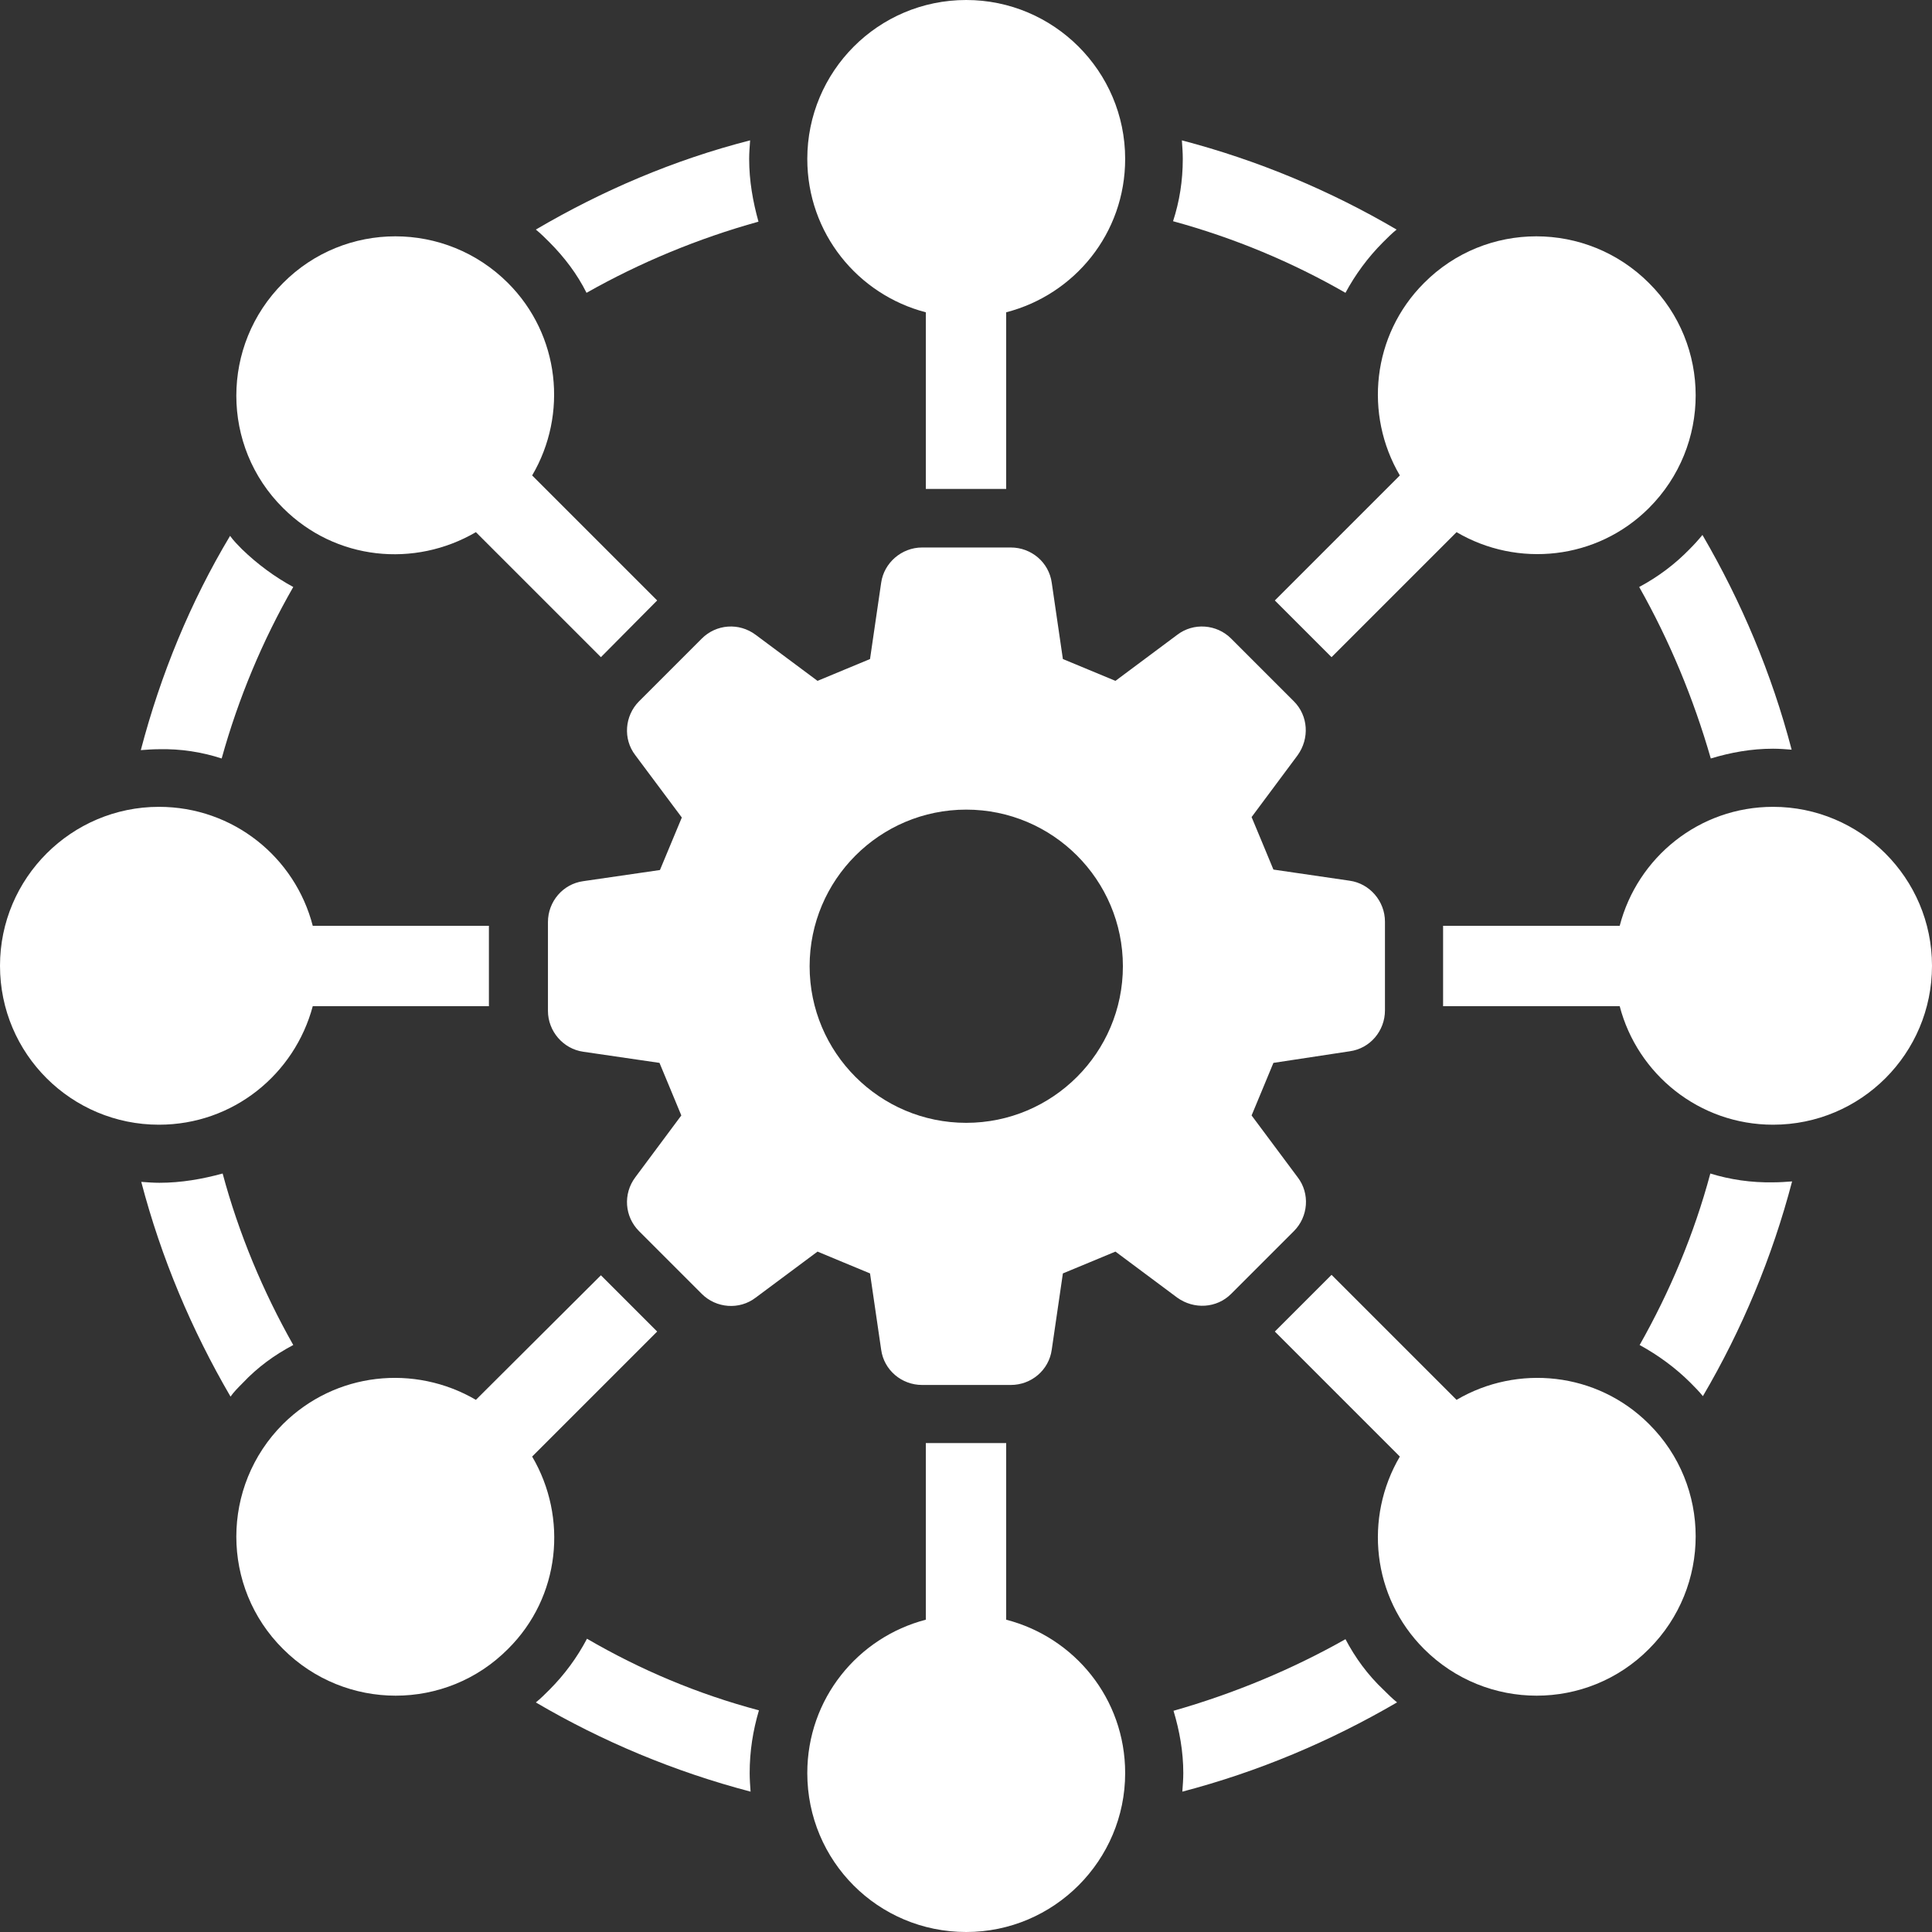
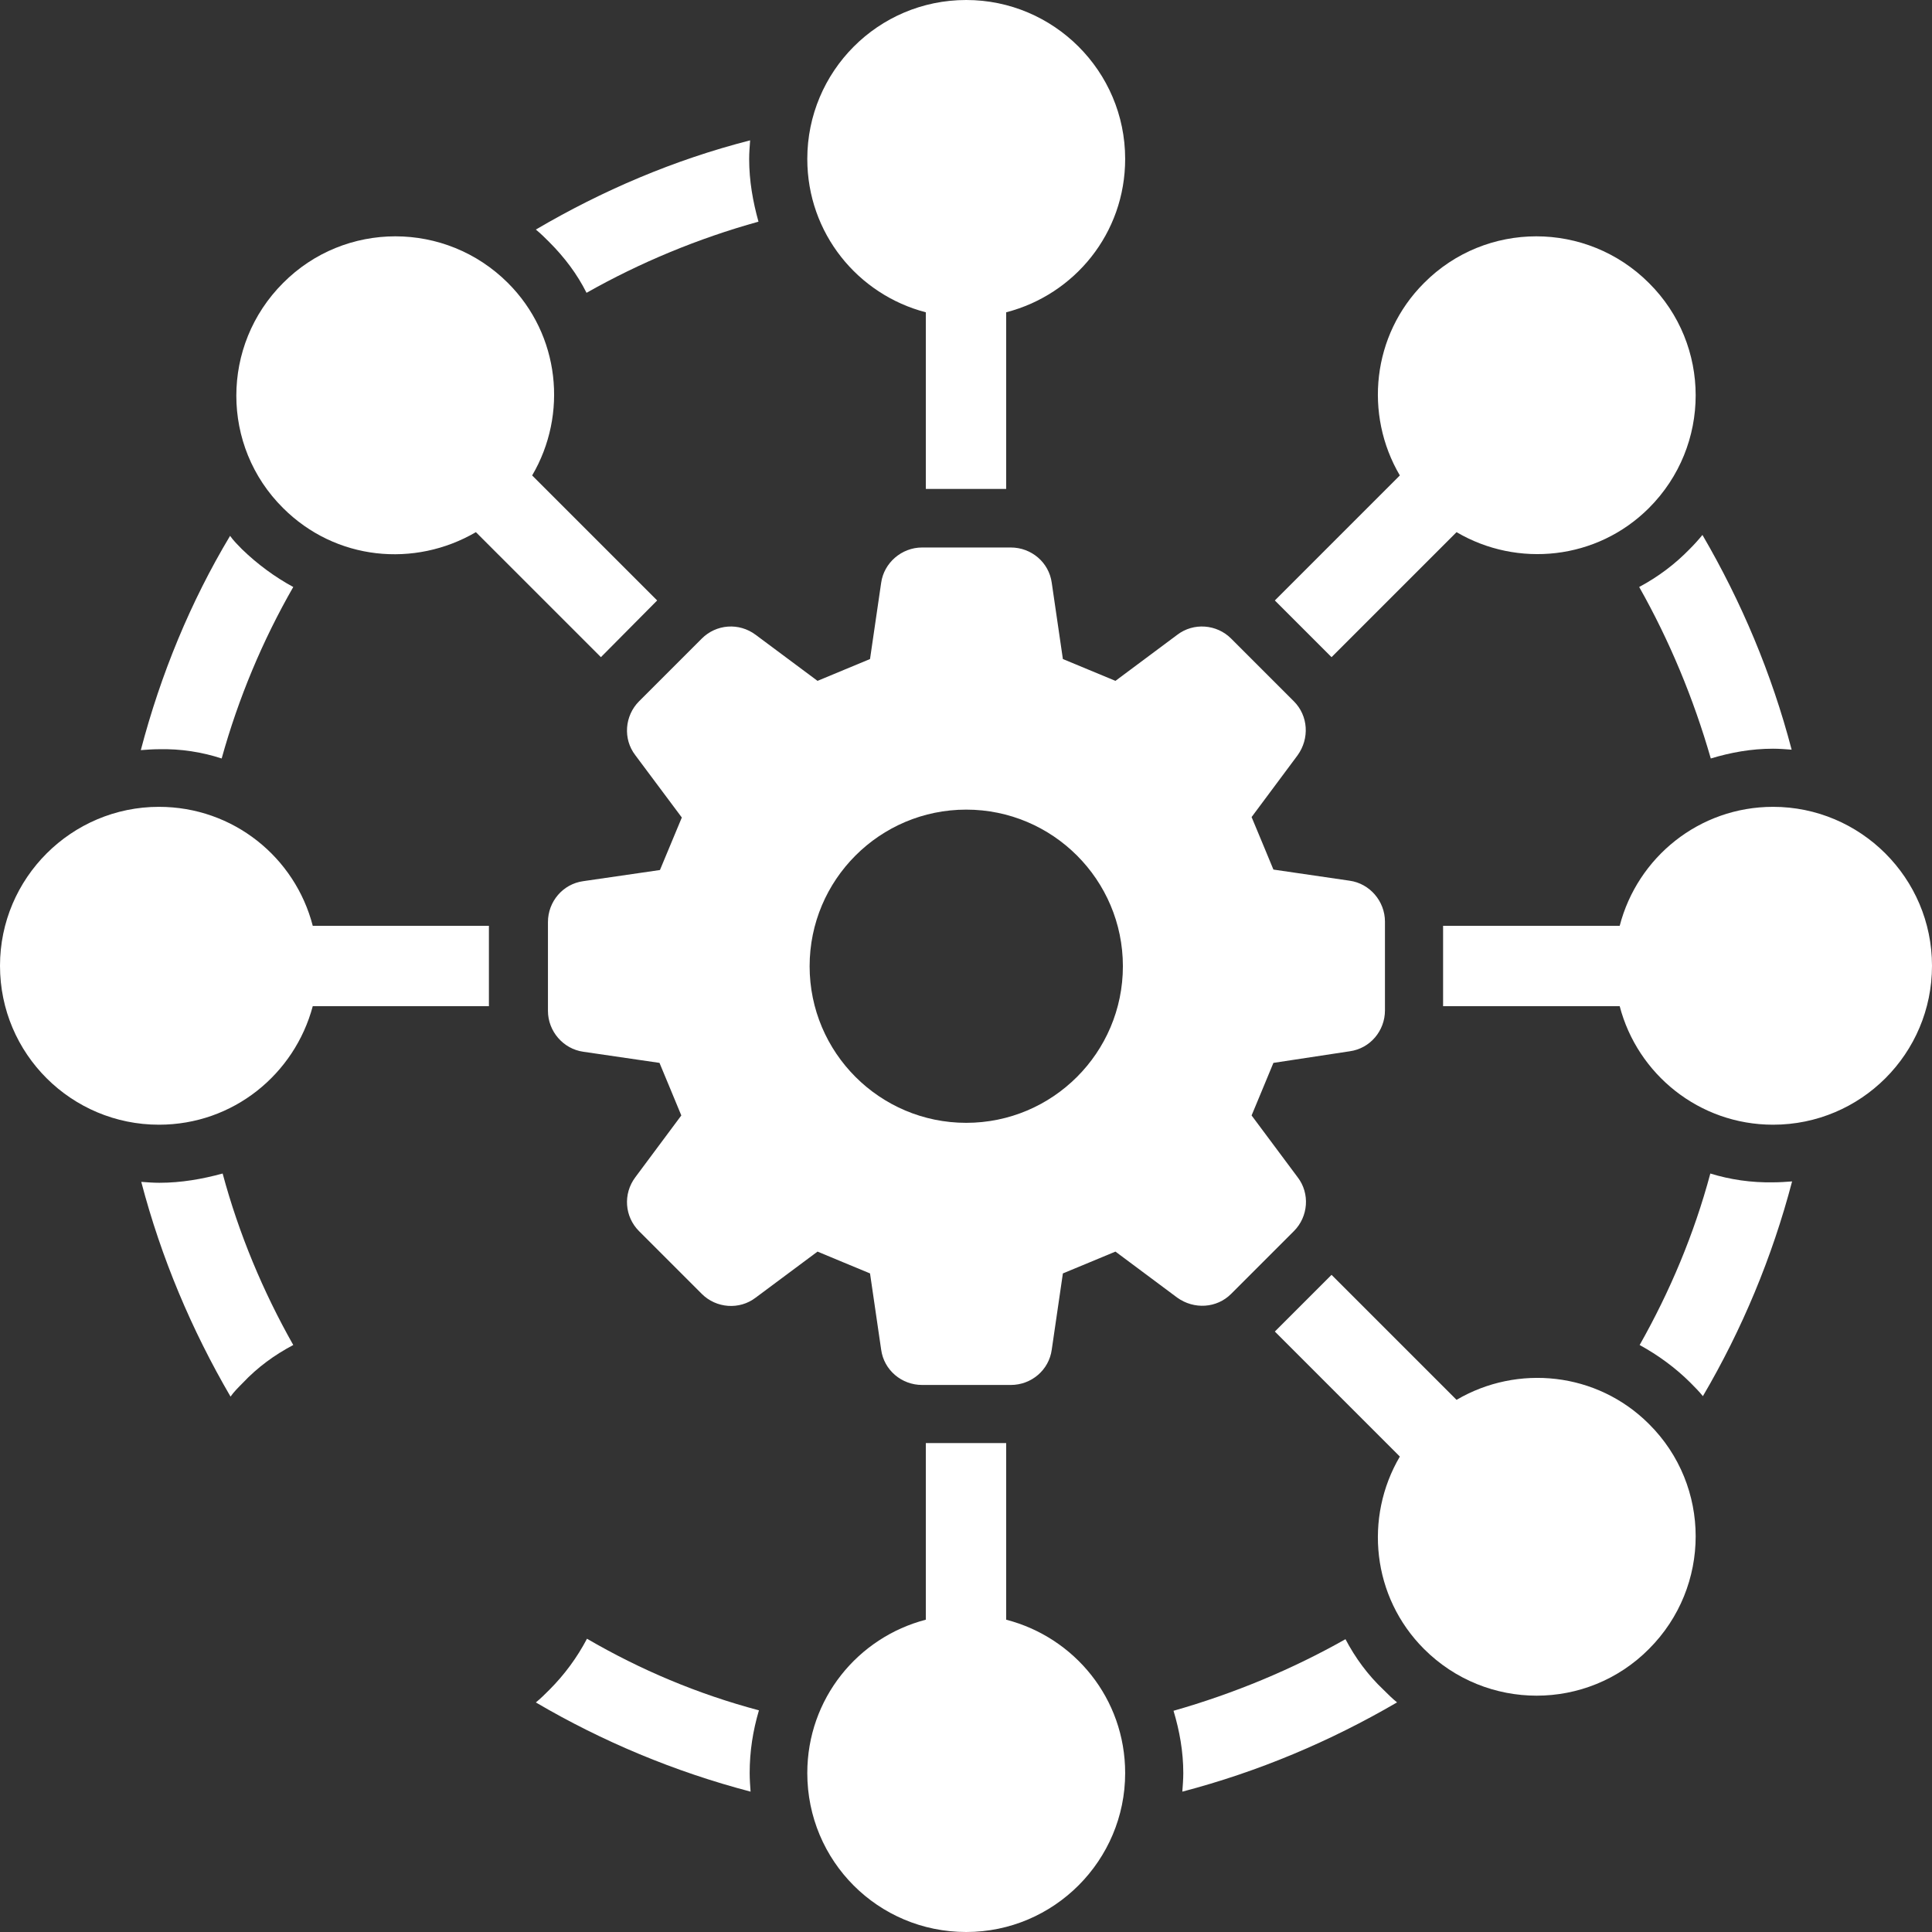
<svg xmlns="http://www.w3.org/2000/svg" width="34" height="34" viewBox="0 0 34 34" fill="none">
  <rect x="0" y="0" width="34" height="34" fill="#333333" stroke="none" />
  <g clip-path="url(#clip0_3245_156)">
    <path d="M10.322 5.153C11.262 4.621 12.285 4.196 13.348 3.901C13.25 3.55 13.184 3.182 13.184 2.797C13.184 2.691 13.193 2.576 13.201 2.47C11.86 2.813 10.6 3.353 9.43 4.04C9.512 4.106 9.594 4.188 9.667 4.261C9.937 4.531 10.158 4.826 10.322 5.153Z" fill="white" />
    <path d="M10.33 28.839C10.158 29.166 9.937 29.469 9.667 29.739C9.594 29.812 9.512 29.894 9.43 29.96C10.6 30.647 11.868 31.178 13.209 31.53C13.201 31.424 13.193 31.309 13.193 31.203C13.193 30.818 13.25 30.459 13.356 30.099C12.277 29.812 11.271 29.387 10.33 28.839Z" fill="white" />
    <path d="M3.901 13.348C4.196 12.285 4.621 11.271 5.161 10.33C4.842 10.158 4.531 9.929 4.261 9.668C4.188 9.594 4.106 9.512 4.049 9.43C3.353 10.592 2.83 11.86 2.478 13.201C2.585 13.193 2.691 13.185 2.797 13.185C3.182 13.176 3.55 13.234 3.901 13.348Z" fill="white" />
-     <path d="M23.678 5.153C23.85 4.834 24.071 4.531 24.341 4.261C24.414 4.188 24.496 4.106 24.578 4.04C23.408 3.353 22.14 2.822 20.799 2.47C20.807 2.576 20.815 2.691 20.815 2.797C20.815 3.182 20.758 3.541 20.644 3.893C21.723 4.188 22.738 4.613 23.678 5.153Z" fill="white" />
    <path d="M5.161 23.67C4.629 22.729 4.204 21.715 3.918 20.652C3.558 20.75 3.19 20.815 2.805 20.815C2.699 20.815 2.593 20.807 2.486 20.799C2.838 22.14 3.37 23.4 4.057 24.578C4.114 24.496 4.196 24.414 4.269 24.341C4.531 24.062 4.834 23.842 5.161 23.67Z" fill="white" />
    <path d="M30.099 20.652C29.812 21.723 29.387 22.729 28.855 23.67C29.183 23.85 29.485 24.071 29.747 24.332C29.821 24.406 29.902 24.488 29.968 24.57C30.655 23.4 31.186 22.132 31.538 20.791C31.432 20.799 31.317 20.807 31.211 20.807C30.818 20.815 30.442 20.758 30.099 20.652Z" fill="white" />
    <path d="M23.678 28.847C22.738 29.379 21.715 29.804 20.652 30.107C20.758 30.458 20.824 30.826 20.824 31.203C20.824 31.309 20.815 31.424 20.807 31.53C22.149 31.178 23.408 30.646 24.586 29.959C24.504 29.894 24.422 29.812 24.349 29.739C24.071 29.477 23.85 29.174 23.678 28.847Z" fill="white" />
    <path d="M28.847 10.33C29.379 11.271 29.804 12.293 30.107 13.348C30.459 13.242 30.818 13.176 31.203 13.176C31.317 13.176 31.424 13.185 31.53 13.193C31.178 11.851 30.647 10.592 29.96 9.414C29.894 9.496 29.812 9.586 29.739 9.659C29.477 9.929 29.183 10.15 28.847 10.33Z" fill="white" />
    <path d="M31.203 14.199C29.902 14.199 28.815 15.09 28.504 16.293H25.396V17.707H28.504C28.815 18.902 29.902 19.793 31.203 19.793C32.749 19.793 34 18.542 34 16.996C34 15.45 32.74 14.199 31.203 14.199Z" fill="white" />
    <path d="M24.635 8.367L22.435 10.567L23.433 11.565L25.633 9.365C26.704 9.995 28.103 9.856 29.019 8.94C30.115 7.844 30.115 6.069 29.019 4.981C27.923 3.885 26.148 3.885 25.06 4.981C24.144 5.897 24.005 7.296 24.635 8.367Z" fill="white" />
    <path d="M16.293 5.496V8.604H17.707V5.496C18.91 5.185 19.801 4.106 19.801 2.797C19.801 1.251 18.542 0 17.004 0C15.45 0 14.207 1.26 14.207 2.797C14.207 4.106 15.098 5.185 16.293 5.496Z" fill="white" />
    <path d="M8.375 9.365L10.575 11.565L11.565 10.567L9.365 8.367C9.995 7.296 9.856 5.897 8.94 4.981C7.844 3.885 6.069 3.885 4.981 4.981C3.885 6.077 3.885 7.852 4.981 8.94C5.905 9.864 7.296 9.995 8.375 9.365Z" fill="white" />
    <path d="M5.504 17.707H8.604V16.293H5.504C5.194 15.09 4.106 14.199 2.797 14.199C1.26 14.199 0 15.45 0 16.996C0 18.55 1.26 19.793 2.797 19.793C4.106 19.793 5.185 18.902 5.504 17.707Z" fill="white" />
-     <path d="M9.365 25.633L11.565 23.433L10.575 22.443L8.375 24.635C7.296 24.005 5.905 24.144 4.981 25.06C3.885 26.156 3.885 27.931 4.981 29.019C6.077 30.115 7.852 30.115 8.94 29.019C9.864 28.103 9.995 26.704 9.365 25.633Z" fill="white" />
    <path d="M17.707 28.504V25.396H16.293V28.504C15.098 28.815 14.207 29.894 14.207 31.203C14.207 32.749 15.45 34 17.004 34C18.55 34 19.801 32.74 19.801 31.203C19.801 29.894 18.91 28.815 17.707 28.504Z" fill="white" />
    <path d="M25.633 24.635L23.433 22.435L22.435 23.433L24.635 25.633C24.005 26.704 24.144 28.103 25.06 29.019C26.156 30.115 27.931 30.115 29.019 29.019C30.115 27.923 30.115 26.148 29.019 25.06C28.103 24.144 26.704 24.005 25.633 24.635Z" fill="white" />
    <path d="M23.752 18.501C24.112 18.452 24.373 18.141 24.373 17.781V16.219C24.373 15.859 24.104 15.548 23.752 15.499L22.41 15.303C22.239 14.894 22.198 14.787 22.026 14.379L22.836 13.291C23.048 12.996 23.024 12.596 22.77 12.342L21.666 11.238C21.413 10.984 21.004 10.952 20.717 11.172L19.63 11.982C19.221 11.81 19.114 11.77 18.705 11.598L18.509 10.256C18.46 9.896 18.149 9.635 17.789 9.635H16.227C15.867 9.635 15.556 9.905 15.507 10.256L15.311 11.598C14.902 11.77 14.796 11.81 14.387 11.982L13.299 11.172C13.005 10.952 12.604 10.984 12.35 11.238L11.246 12.342C10.993 12.596 10.96 13.005 11.181 13.291L11.999 14.387C11.827 14.796 11.786 14.902 11.614 15.311L10.265 15.507C9.905 15.556 9.643 15.867 9.643 16.227V17.789C9.643 18.149 9.913 18.46 10.265 18.509L11.606 18.705C11.778 19.114 11.819 19.221 11.99 19.63L11.181 20.717C10.96 21.012 10.993 21.413 11.246 21.666L12.35 22.77C12.604 23.024 13.013 23.056 13.299 22.836L14.387 22.026C14.796 22.198 14.902 22.239 15.311 22.41L15.507 23.752C15.556 24.112 15.867 24.373 16.227 24.373H17.789C18.149 24.373 18.46 24.112 18.509 23.752L18.705 22.41C19.114 22.239 19.221 22.198 19.63 22.026L20.717 22.836C21.012 23.048 21.413 23.024 21.666 22.77L22.77 21.666C23.024 21.413 23.057 21.003 22.836 20.717L22.026 19.63C22.198 19.221 22.239 19.114 22.41 18.705L23.752 18.501ZM17.004 19.76C15.483 19.76 14.248 18.525 14.248 17.004C14.248 15.483 15.483 14.248 17.004 14.248C18.525 14.248 19.761 15.483 19.761 17.004C19.761 18.525 18.525 19.76 17.004 19.76Z" fill="white" />
  </g>
  <defs>
    <clipPath id="clip0_3245_156">
      <rect width="34" height="34" fill="white" />
    </clipPath>
  </defs>
</svg>